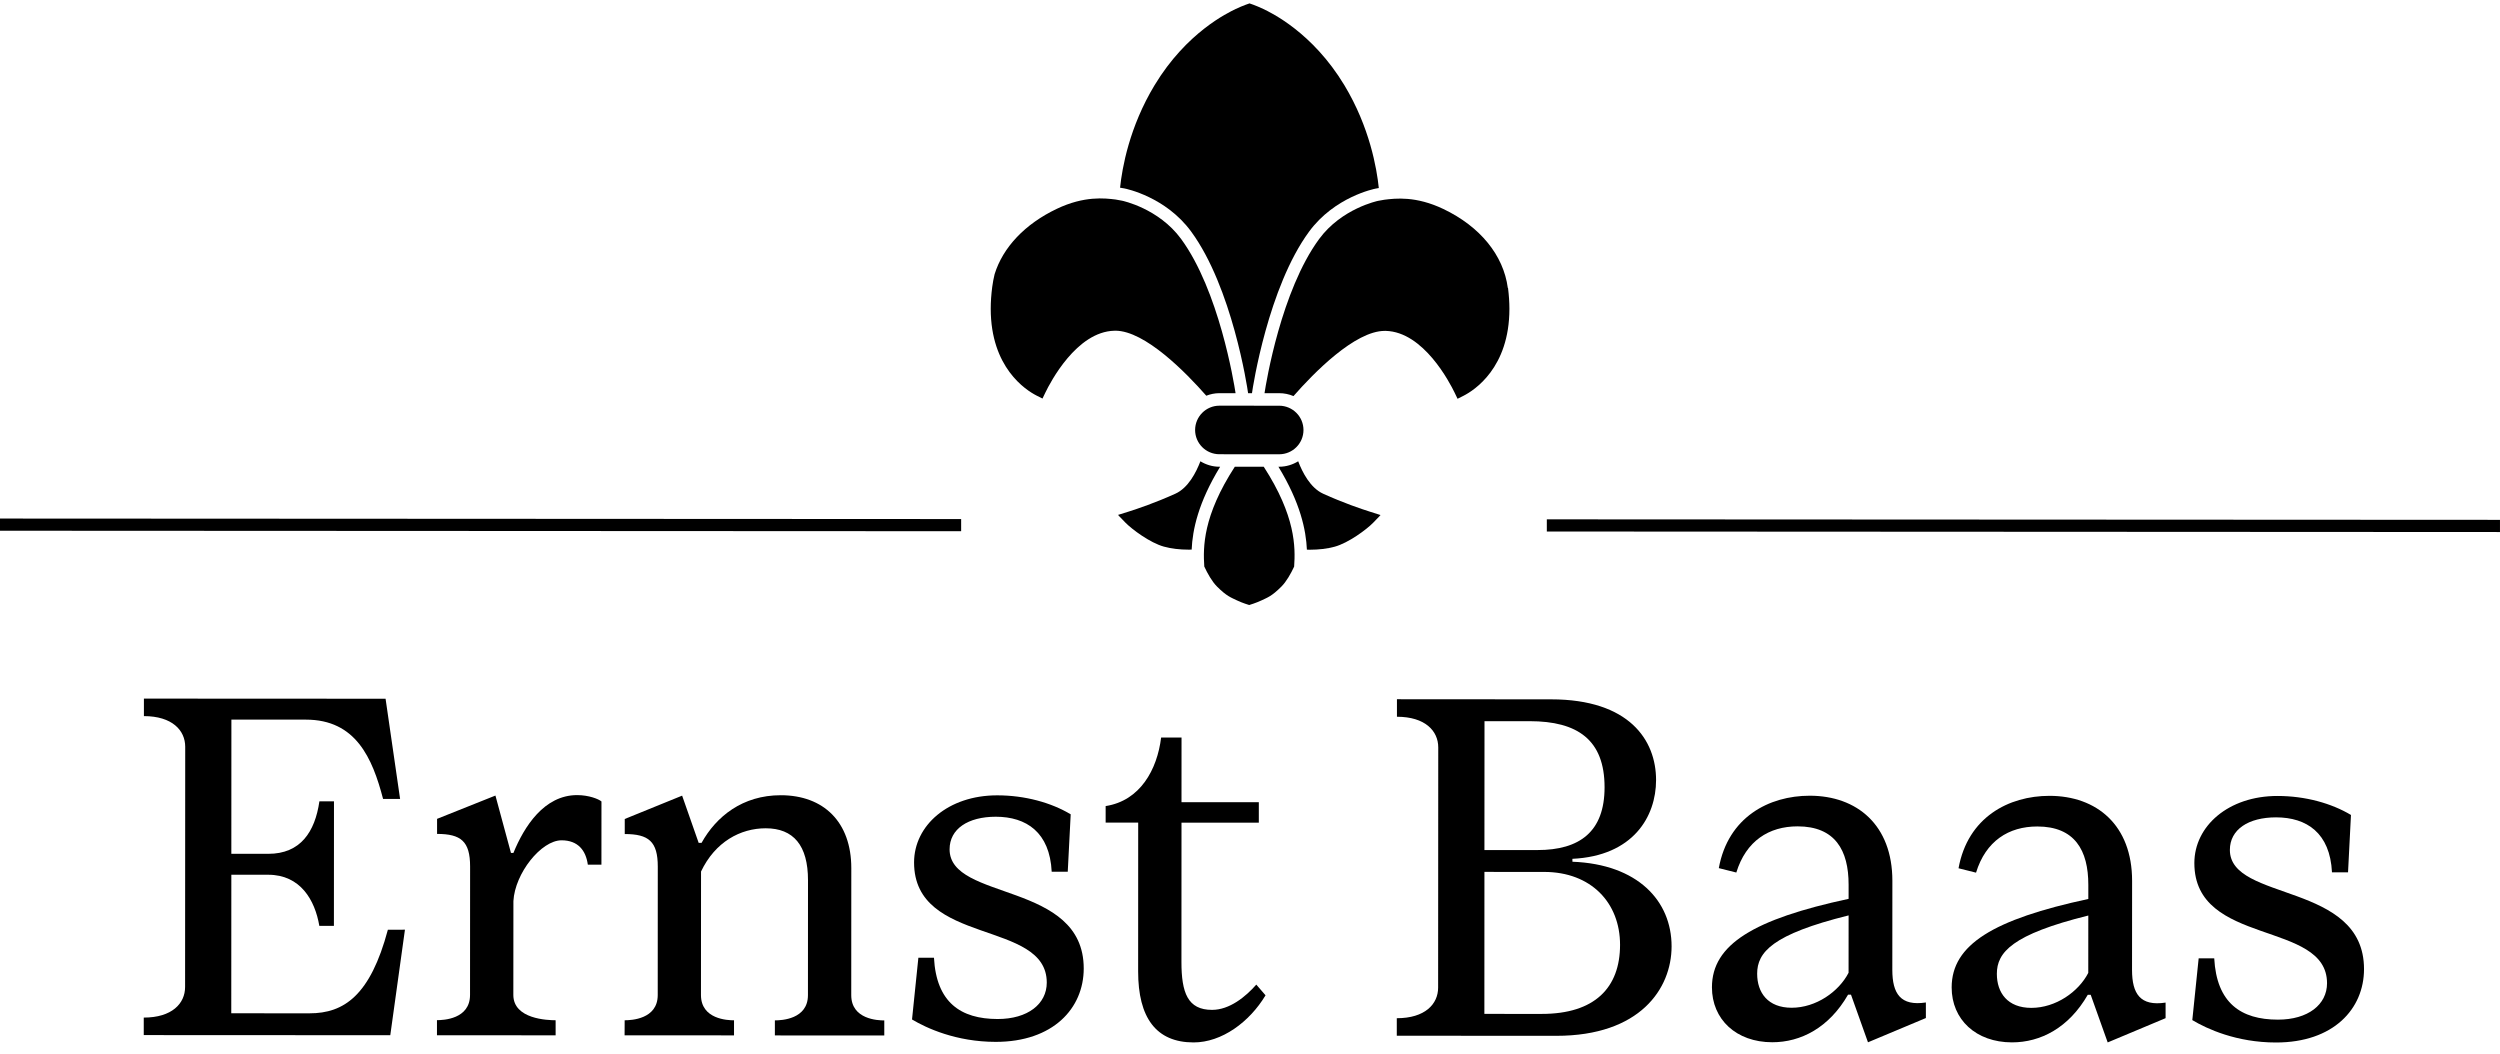
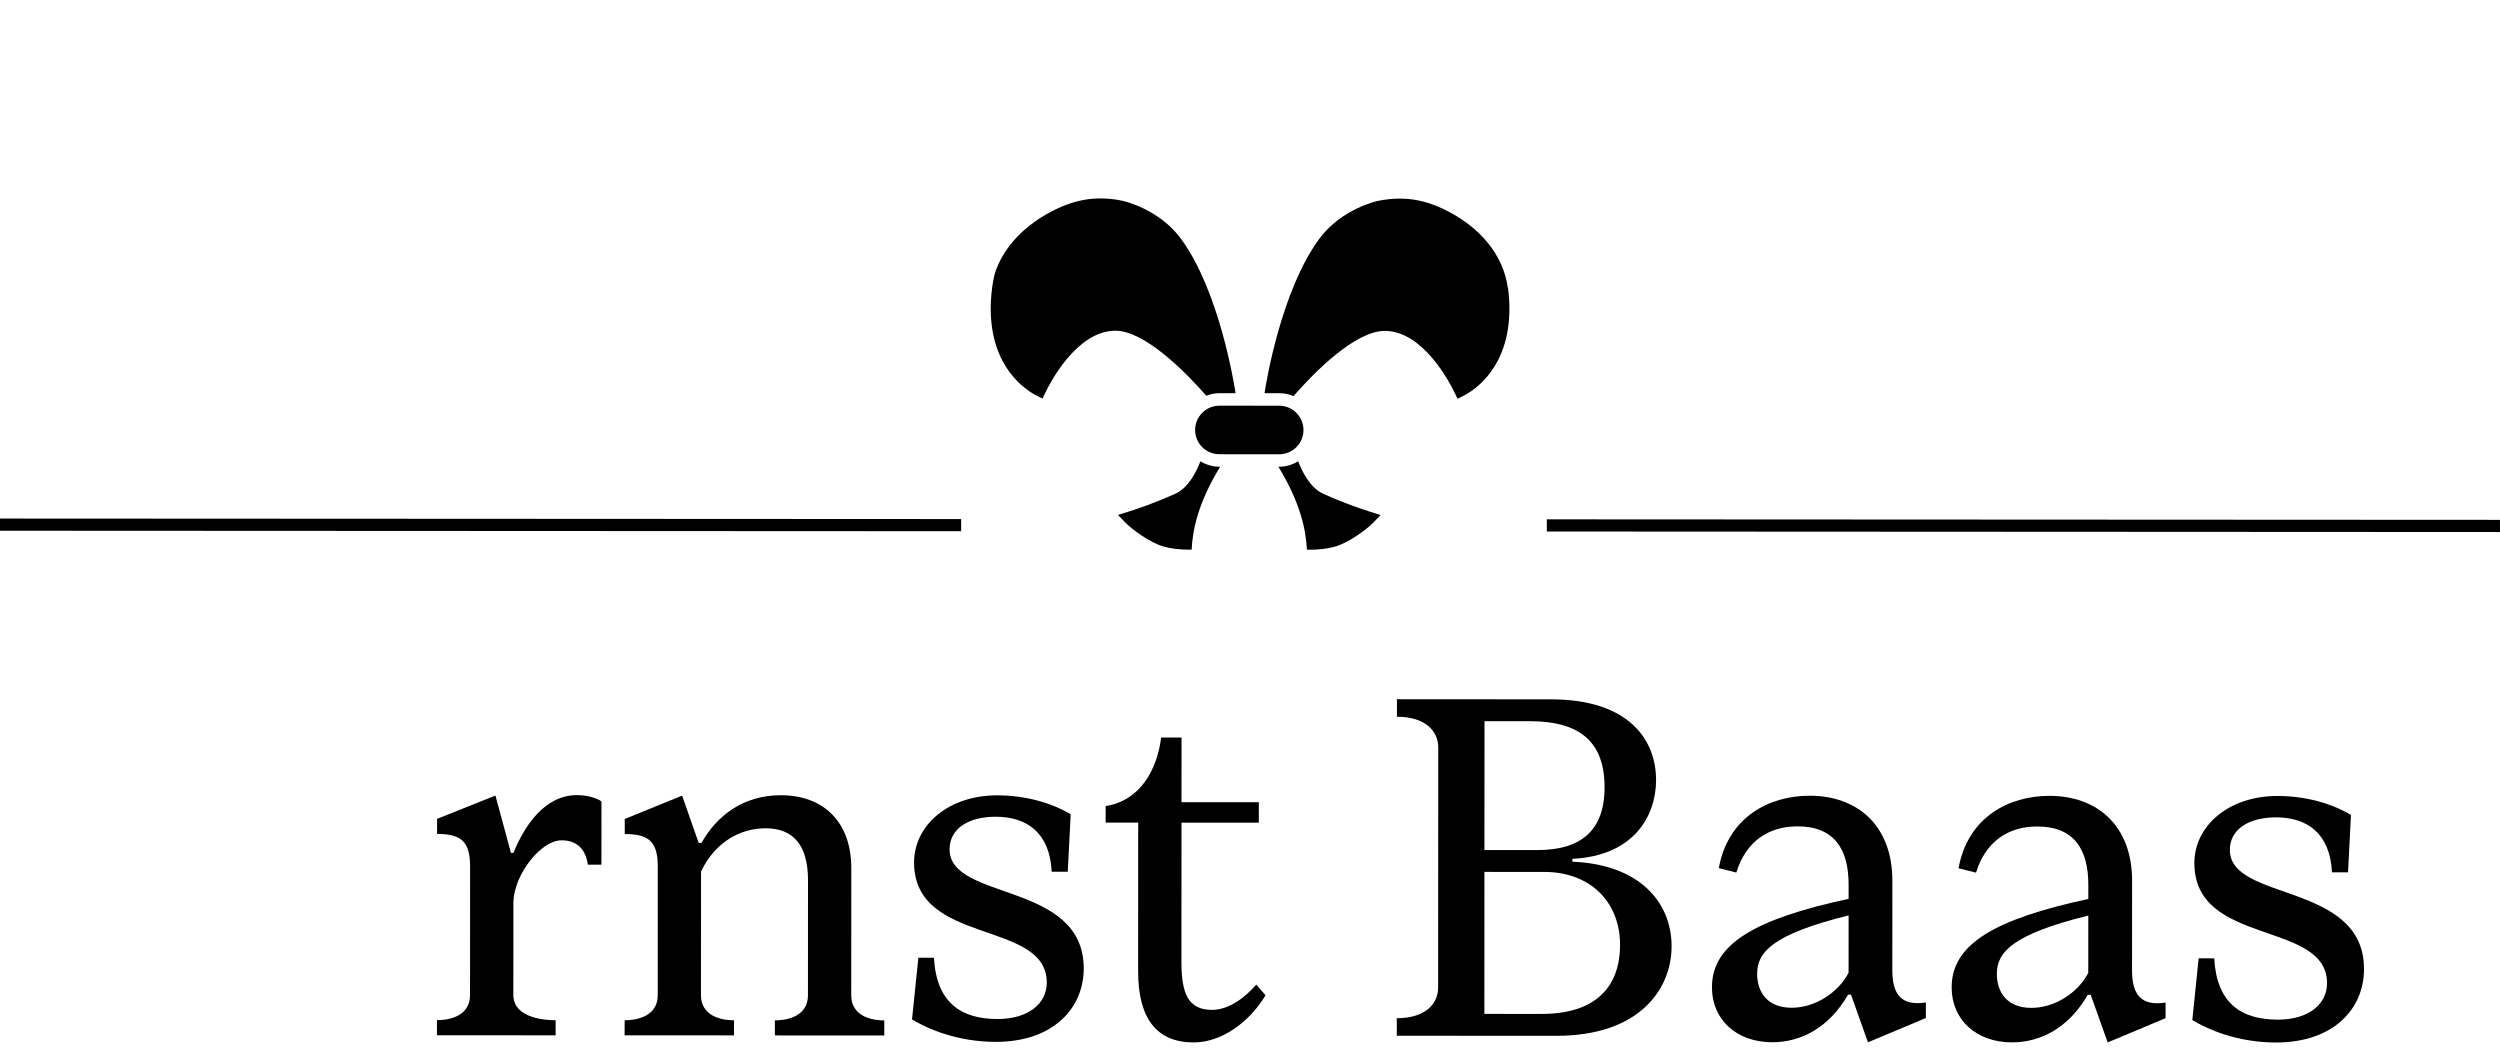
<svg xmlns="http://www.w3.org/2000/svg" width="140" height="59" viewBox="0 0 140 59" fill="none">
-   <path d="M22.677 52.063L21.856 57.972L8.05 57.965V56.985C9.63 56.985 10.365 56.196 10.365 55.271L10.372 41.82C10.372 40.895 9.638 40.104 8.059 40.102V39.122L21.592 39.129L22.405 44.739H21.452C20.855 42.451 19.929 40.299 17.125 40.299L12.958 40.297L12.955 47.812L15.025 47.814C16.822 47.816 17.639 46.59 17.886 44.876H18.703L18.699 51.847H17.882C17.638 50.404 16.822 48.988 15.025 48.986L12.955 48.984L12.951 56.744L17.334 56.746C19.268 56.748 20.739 55.741 21.721 52.065L22.677 52.063Z" fill="black" />
  <path d="M24.47 57.129C24.825 57.129 26.322 57.075 26.322 55.714L26.326 48.525C26.326 47.109 25.81 46.701 24.476 46.699V45.856L27.744 44.551L28.614 47.765H28.751C29.35 46.295 30.468 44.525 32.321 44.526C32.974 44.526 33.519 44.744 33.682 44.881L33.68 48.42H32.918C32.81 47.63 32.374 47.059 31.448 47.057C30.305 47.057 28.834 48.908 28.751 50.461L28.747 55.716C28.747 57.077 30.679 57.132 31.115 57.134V57.978L24.47 57.974V57.129Z" fill="black" />
  <path d="M34.981 57.135C35.335 57.135 36.833 57.082 36.833 55.721L36.836 48.532C36.836 47.116 36.321 46.708 34.986 46.706V45.863L38.199 44.556L39.125 47.199H39.288C40.105 45.73 41.576 44.531 43.728 44.533C46.124 44.535 47.675 46.033 47.673 48.62L47.67 55.728C47.67 57.089 49.167 57.144 49.52 57.144V57.988L43.393 57.984V57.141C43.747 57.141 45.245 57.088 45.245 55.726L45.248 49.299C45.25 47.339 44.433 46.385 42.88 46.384C41.464 46.384 40.048 47.144 39.258 48.805L39.254 55.721C39.254 57.082 40.752 57.137 41.105 57.137V57.981L34.977 57.977L34.981 57.135Z" fill="black" />
  <path d="M51.073 57.09L51.429 53.632H52.302C52.436 56.136 53.797 57.063 55.868 57.065C57.557 57.065 58.619 56.223 58.619 55.025C58.62 51.485 51.185 52.979 51.188 48.295C51.19 46.224 53.097 44.537 55.846 44.539C57.399 44.539 58.868 44.948 59.959 45.602L59.794 48.816H58.895C58.787 46.611 57.481 45.739 55.765 45.737C54.212 45.737 53.177 46.416 53.177 47.561C53.175 50.475 60.692 49.335 60.689 54.236C60.687 56.469 58.971 58.346 55.758 58.345C53.551 58.343 51.89 57.579 51.073 57.09Z" fill="black" />
  <path d="M70.494 46.07L66.164 46.068L66.161 53.857C66.159 55.599 66.513 56.553 67.875 56.553C68.855 56.553 69.753 55.819 70.353 55.138L70.87 55.737C69.971 57.235 68.419 58.378 66.838 58.376C64.741 58.375 63.734 56.987 63.736 54.399L63.739 46.067L61.916 46.065V45.14C63.849 44.842 64.803 43.099 65.023 41.302H66.166L66.164 44.923L70.494 44.925V46.07Z" fill="black" />
  <path d="M88.056 48.257C91.705 48.396 93.609 50.439 93.609 52.999C93.607 55.368 91.836 58.008 87.152 58.006L78.22 58.001V57.02C79.799 57.02 80.535 56.232 80.535 55.306L80.542 41.855C80.542 40.93 79.808 40.139 78.229 40.138V39.157L86.861 39.163C91.244 39.165 92.742 41.453 92.74 43.686C92.739 45.728 91.459 47.933 88.054 48.094L88.056 48.257ZM83.132 40.386L83.128 47.602L86.097 47.603C88.467 47.605 89.855 46.57 89.856 44.092C89.858 41.423 88.334 40.388 85.665 40.386H83.132ZM86.336 56.779C89.305 56.781 90.721 55.312 90.723 52.915C90.725 50.546 89.091 48.83 86.478 48.828L83.128 48.826L83.125 56.778L86.336 56.779Z" fill="black" />
  <path d="M105.97 54.312C105.97 55.647 106.433 56.354 107.849 56.138V57.01L104.607 58.369L103.655 55.7H103.492C102.429 57.55 100.849 58.368 99.243 58.366C97.228 58.364 95.867 57.084 95.869 55.287C95.87 52.891 98.212 51.476 103.522 50.335V49.544C103.524 47.611 102.762 46.276 100.665 46.276C99.059 46.276 97.778 47.091 97.234 48.862L96.253 48.615C96.773 45.757 99.061 44.56 101.347 44.56C103.988 44.562 105.975 46.196 105.973 49.328L105.97 54.312ZM103.52 54.475L103.522 51.262C99.247 52.322 98.401 53.328 98.401 54.527C98.401 55.588 98.999 56.434 100.333 56.434C101.695 56.434 102.974 55.537 103.52 54.475Z" fill="black" />
  <path d="M119.394 54.319C119.394 55.654 119.857 56.361 121.273 56.145V57.017L118.031 58.376L117.079 55.707H116.916C115.853 57.557 114.274 58.375 112.668 58.373C110.652 58.371 109.291 57.091 109.293 55.294C109.295 52.898 111.636 51.483 116.946 50.342V49.551C116.948 47.618 116.186 46.283 114.089 46.283C112.483 46.283 111.202 47.098 110.658 48.869L109.678 48.623C110.197 45.764 112.485 44.567 114.772 44.567C117.413 44.569 119.4 46.203 119.398 49.335L119.394 54.319ZM116.943 54.482L116.945 51.269C112.67 52.329 111.824 53.336 111.824 54.534C111.824 55.595 112.421 56.441 113.756 56.441C115.119 56.441 116.399 55.544 116.943 54.482Z" fill="black" />
  <path d="M122.769 57.125L123.125 53.667H123.997C124.132 56.172 125.493 57.099 127.564 57.1C129.251 57.1 130.314 56.258 130.314 55.06C130.316 51.52 122.881 53.015 122.884 48.33C122.886 46.26 124.793 44.572 127.542 44.574C129.095 44.574 130.564 44.984 131.654 45.638L131.49 48.851H130.591C130.483 46.646 129.176 45.774 127.461 45.772C125.908 45.772 124.873 46.451 124.873 47.596C124.871 50.51 132.388 49.37 132.385 54.271C132.383 56.505 130.667 58.382 127.454 58.38C125.247 58.38 123.586 57.616 122.769 57.125Z" fill="black" />
  <path d="M86.622 29.765L139.999 29.794V29.111L86.622 29.083" fill="black" />
  <path d="M-0 29.721L53.824 29.748V29.067L-0 29.039" fill="black" />
  <path d="M68.287 22.718C67.538 22.718 66.928 23.328 66.926 24.078C66.926 24.827 67.534 25.437 68.286 25.437L71.636 25.439C72.385 25.439 72.995 24.831 72.995 24.081C72.995 23.331 72.387 22.722 71.636 22.72L68.287 22.718Z" fill="black" />
-   <path d="M62.97 10.553C63.069 10.573 65.283 11.025 66.706 12.969C68.993 16.089 69.849 21.665 69.893 22.018H70.111C70.157 21.665 71.019 16.089 73.309 12.971C74.736 11.029 76.949 10.578 77.043 10.561L77.213 10.53C77.1 9.428 76.701 7.124 75.287 4.775C73.495 1.805 71.171 0.709 70.751 0.505C70.331 0.305 69.973 0.19 69.973 0.19C69.973 0.19 69.615 0.305 69.195 0.505C68.777 0.708 66.451 1.801 64.656 4.772C63.243 7.11 62.839 9.403 62.724 10.511L62.97 10.553Z" fill="black" />
  <path d="M67.552 22.16C67.781 22.071 68.027 22.018 68.287 22.018H69.192C69.099 21.407 68.261 16.273 66.143 13.383C64.884 11.665 62.86 11.245 62.839 11.24L62.468 11.172C61.873 11.101 60.728 10.958 59.186 11.692C57.396 12.542 56.164 13.852 55.698 15.355C55.641 15.588 55.597 15.825 55.565 16.066C55.51 16.491 55.481 16.892 55.481 17.287C55.48 20.586 57.445 21.844 58.046 22.151L58.379 22.319L58.541 21.983C58.815 21.414 60.288 18.574 62.403 18.521L62.46 18.519C64.122 18.523 66.412 20.861 67.552 22.16Z" fill="black" />
  <path d="M74.098 27.649C73.38 27.323 72.935 26.454 72.699 25.832C72.387 26.022 72.026 26.137 71.634 26.137H71.591C72.825 28.161 73.137 29.689 73.186 30.781L73.344 30.785C73.855 30.785 74.325 30.728 74.739 30.616C75.516 30.404 76.528 29.65 76.889 29.282C77.253 28.913 77.309 28.842 77.309 28.842L76.717 28.654C76.221 28.498 75.223 28.16 74.098 27.649Z" fill="black" />
  <path d="M84.438 16.128C84.197 14.293 82.882 12.682 80.829 11.704C79.287 10.968 78.144 11.108 77.527 11.185L77.171 11.248C77.157 11.252 75.132 11.67 73.871 13.386C71.749 16.273 70.905 21.406 70.813 22.018H71.635C71.919 22.018 72.188 22.076 72.435 22.181C73.569 20.887 75.877 18.528 77.547 18.53H77.603C79.718 18.585 81.187 21.426 81.462 21.995L81.623 22.332L81.957 22.163C82.559 21.857 84.525 20.6 84.527 17.301C84.527 16.92 84.5 16.534 84.449 16.125L84.438 16.128Z" fill="black" />
-   <path d="M70.769 26.137H69.15C67.358 28.899 67.369 30.641 67.44 31.726C67.628 32.128 67.871 32.564 68.154 32.848C68.695 33.39 68.936 33.459 69.255 33.615C69.574 33.769 69.955 33.881 69.955 33.881C69.955 33.881 70.336 33.769 70.655 33.617C70.974 33.463 71.215 33.394 71.756 32.851C72.039 32.568 72.284 32.132 72.472 31.729C72.546 30.645 72.559 28.901 70.769 26.137Z" fill="black" />
  <path d="M68.328 26.137H68.286C67.896 26.137 67.532 26.022 67.222 25.832C66.985 26.454 66.54 27.323 65.822 27.647C64.697 28.156 63.699 28.493 63.204 28.649L62.61 28.835C62.61 28.835 62.667 28.906 63.03 29.274C63.392 29.643 64.402 30.398 65.179 30.611C65.593 30.724 66.063 30.781 66.574 30.781L66.733 30.777C66.781 29.67 67.1 28.147 68.328 26.137Z" fill="black" />
</svg>